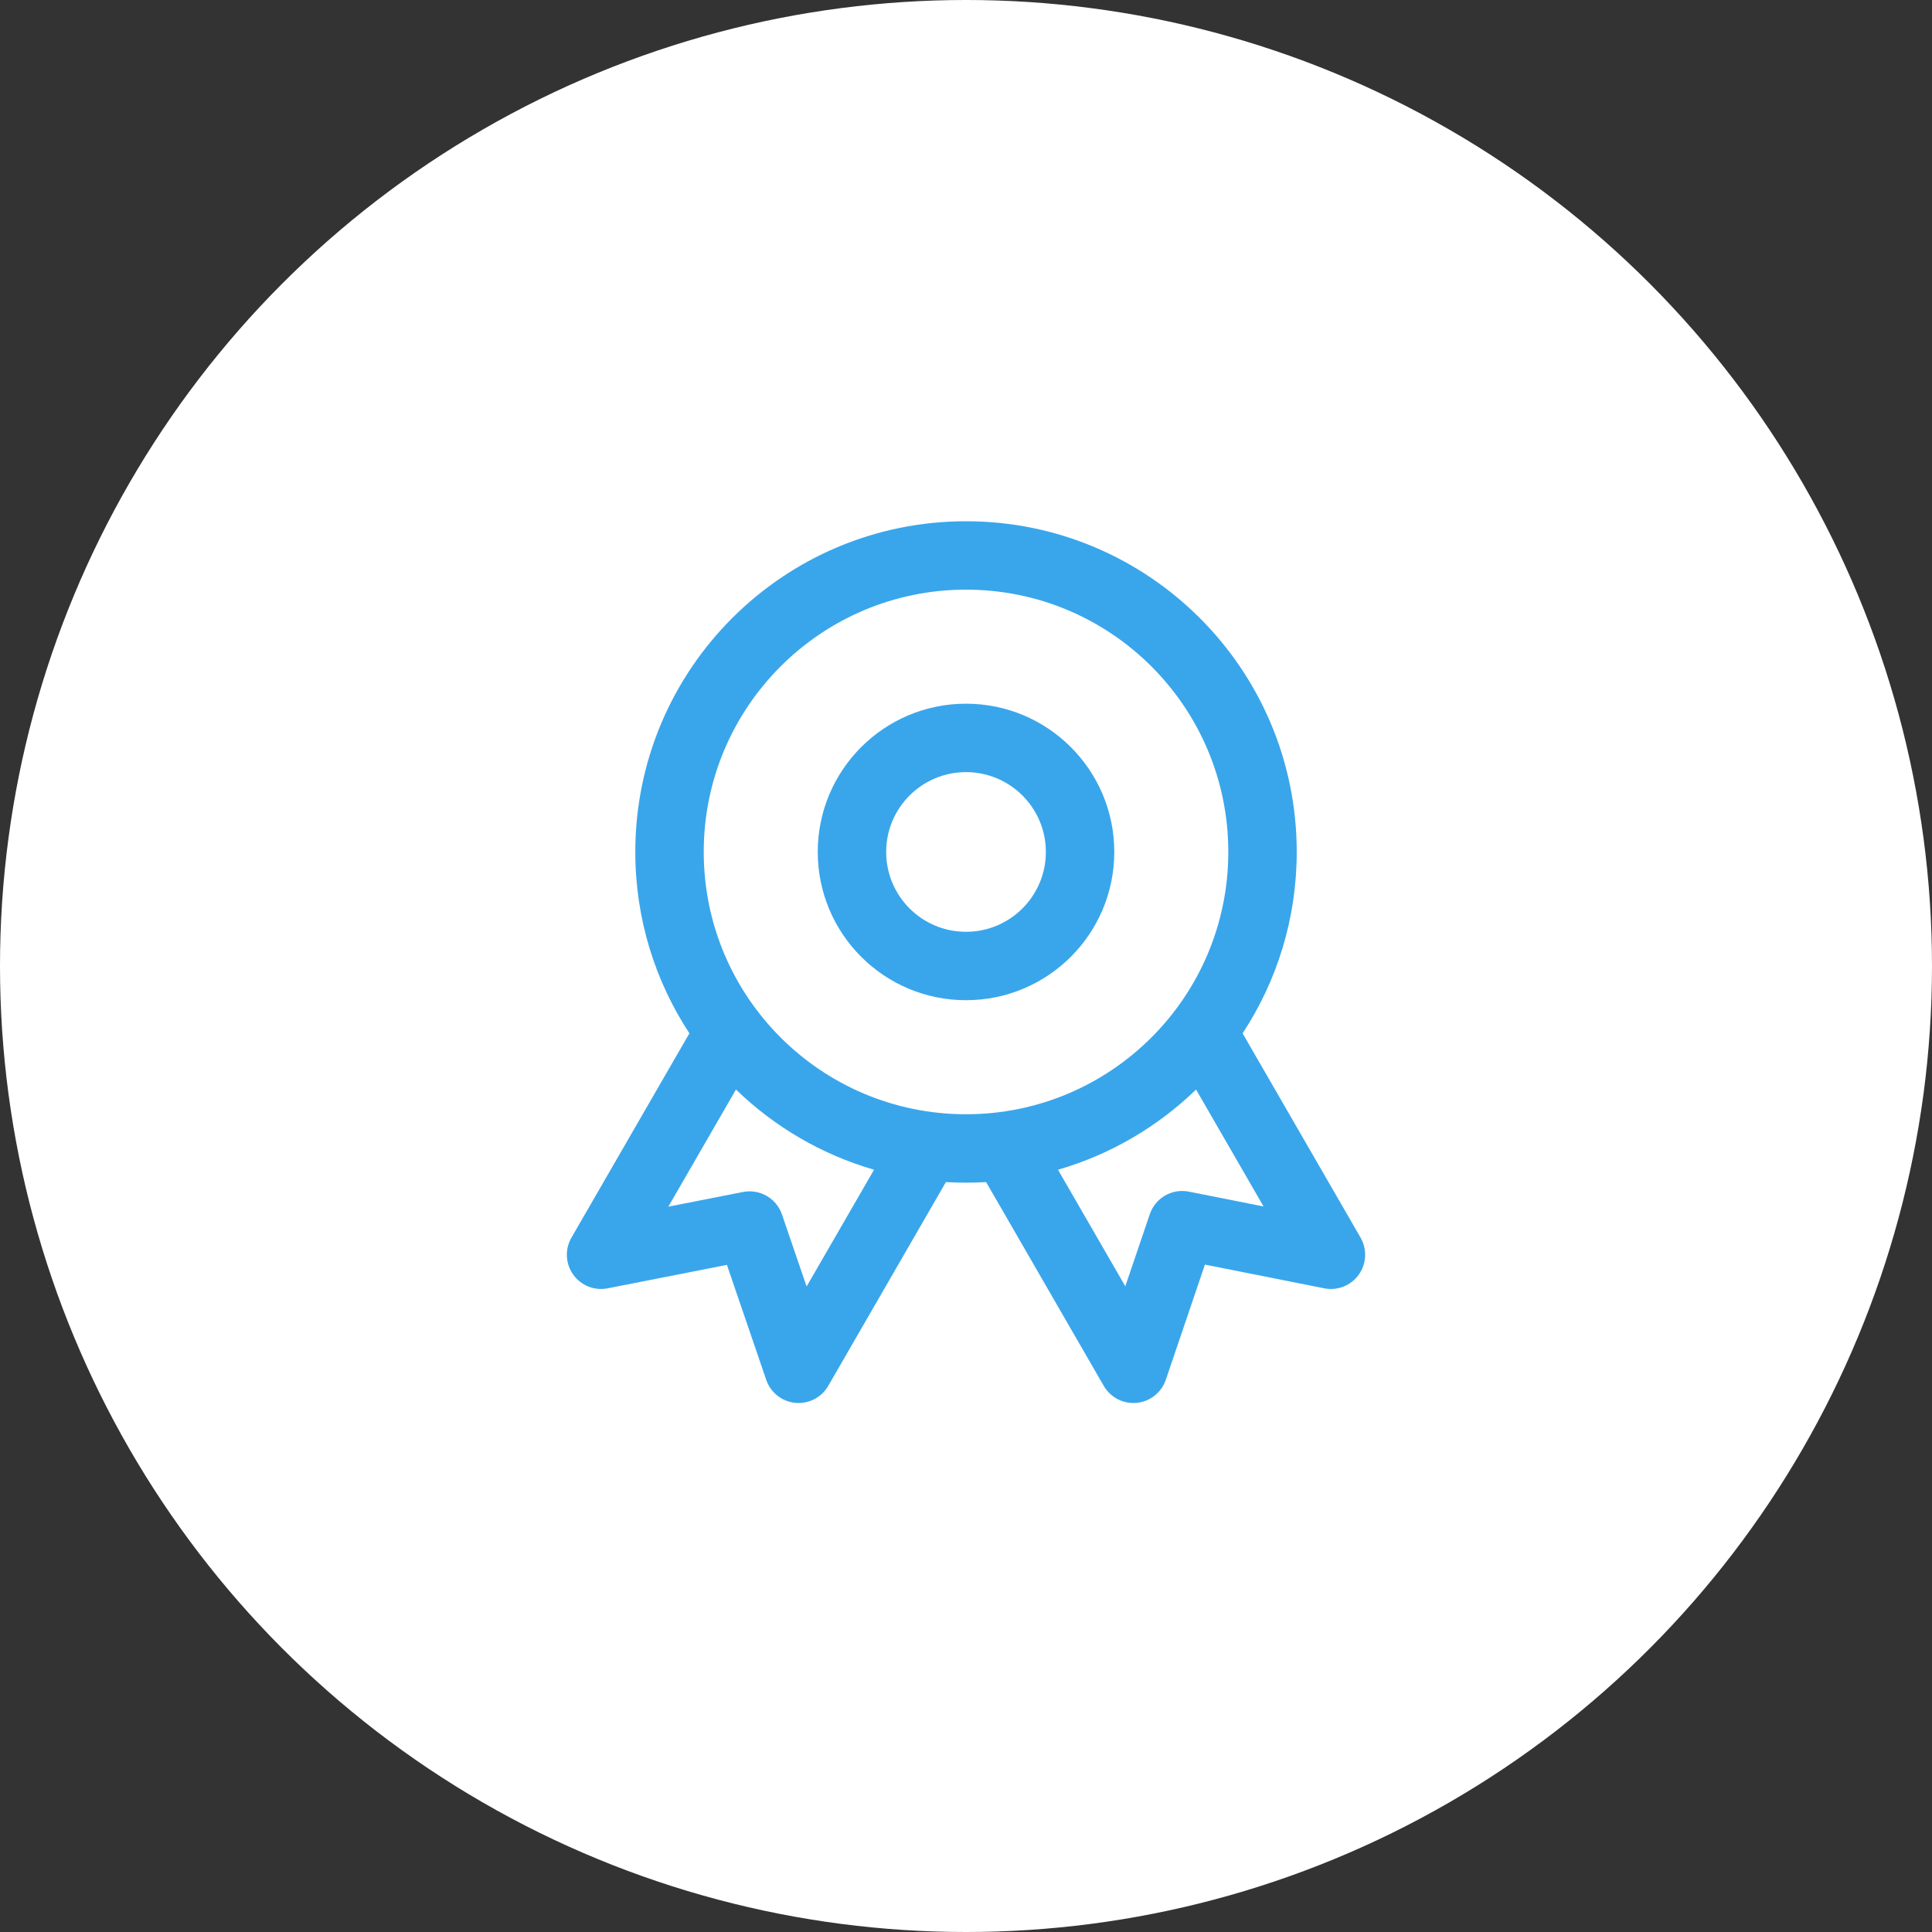
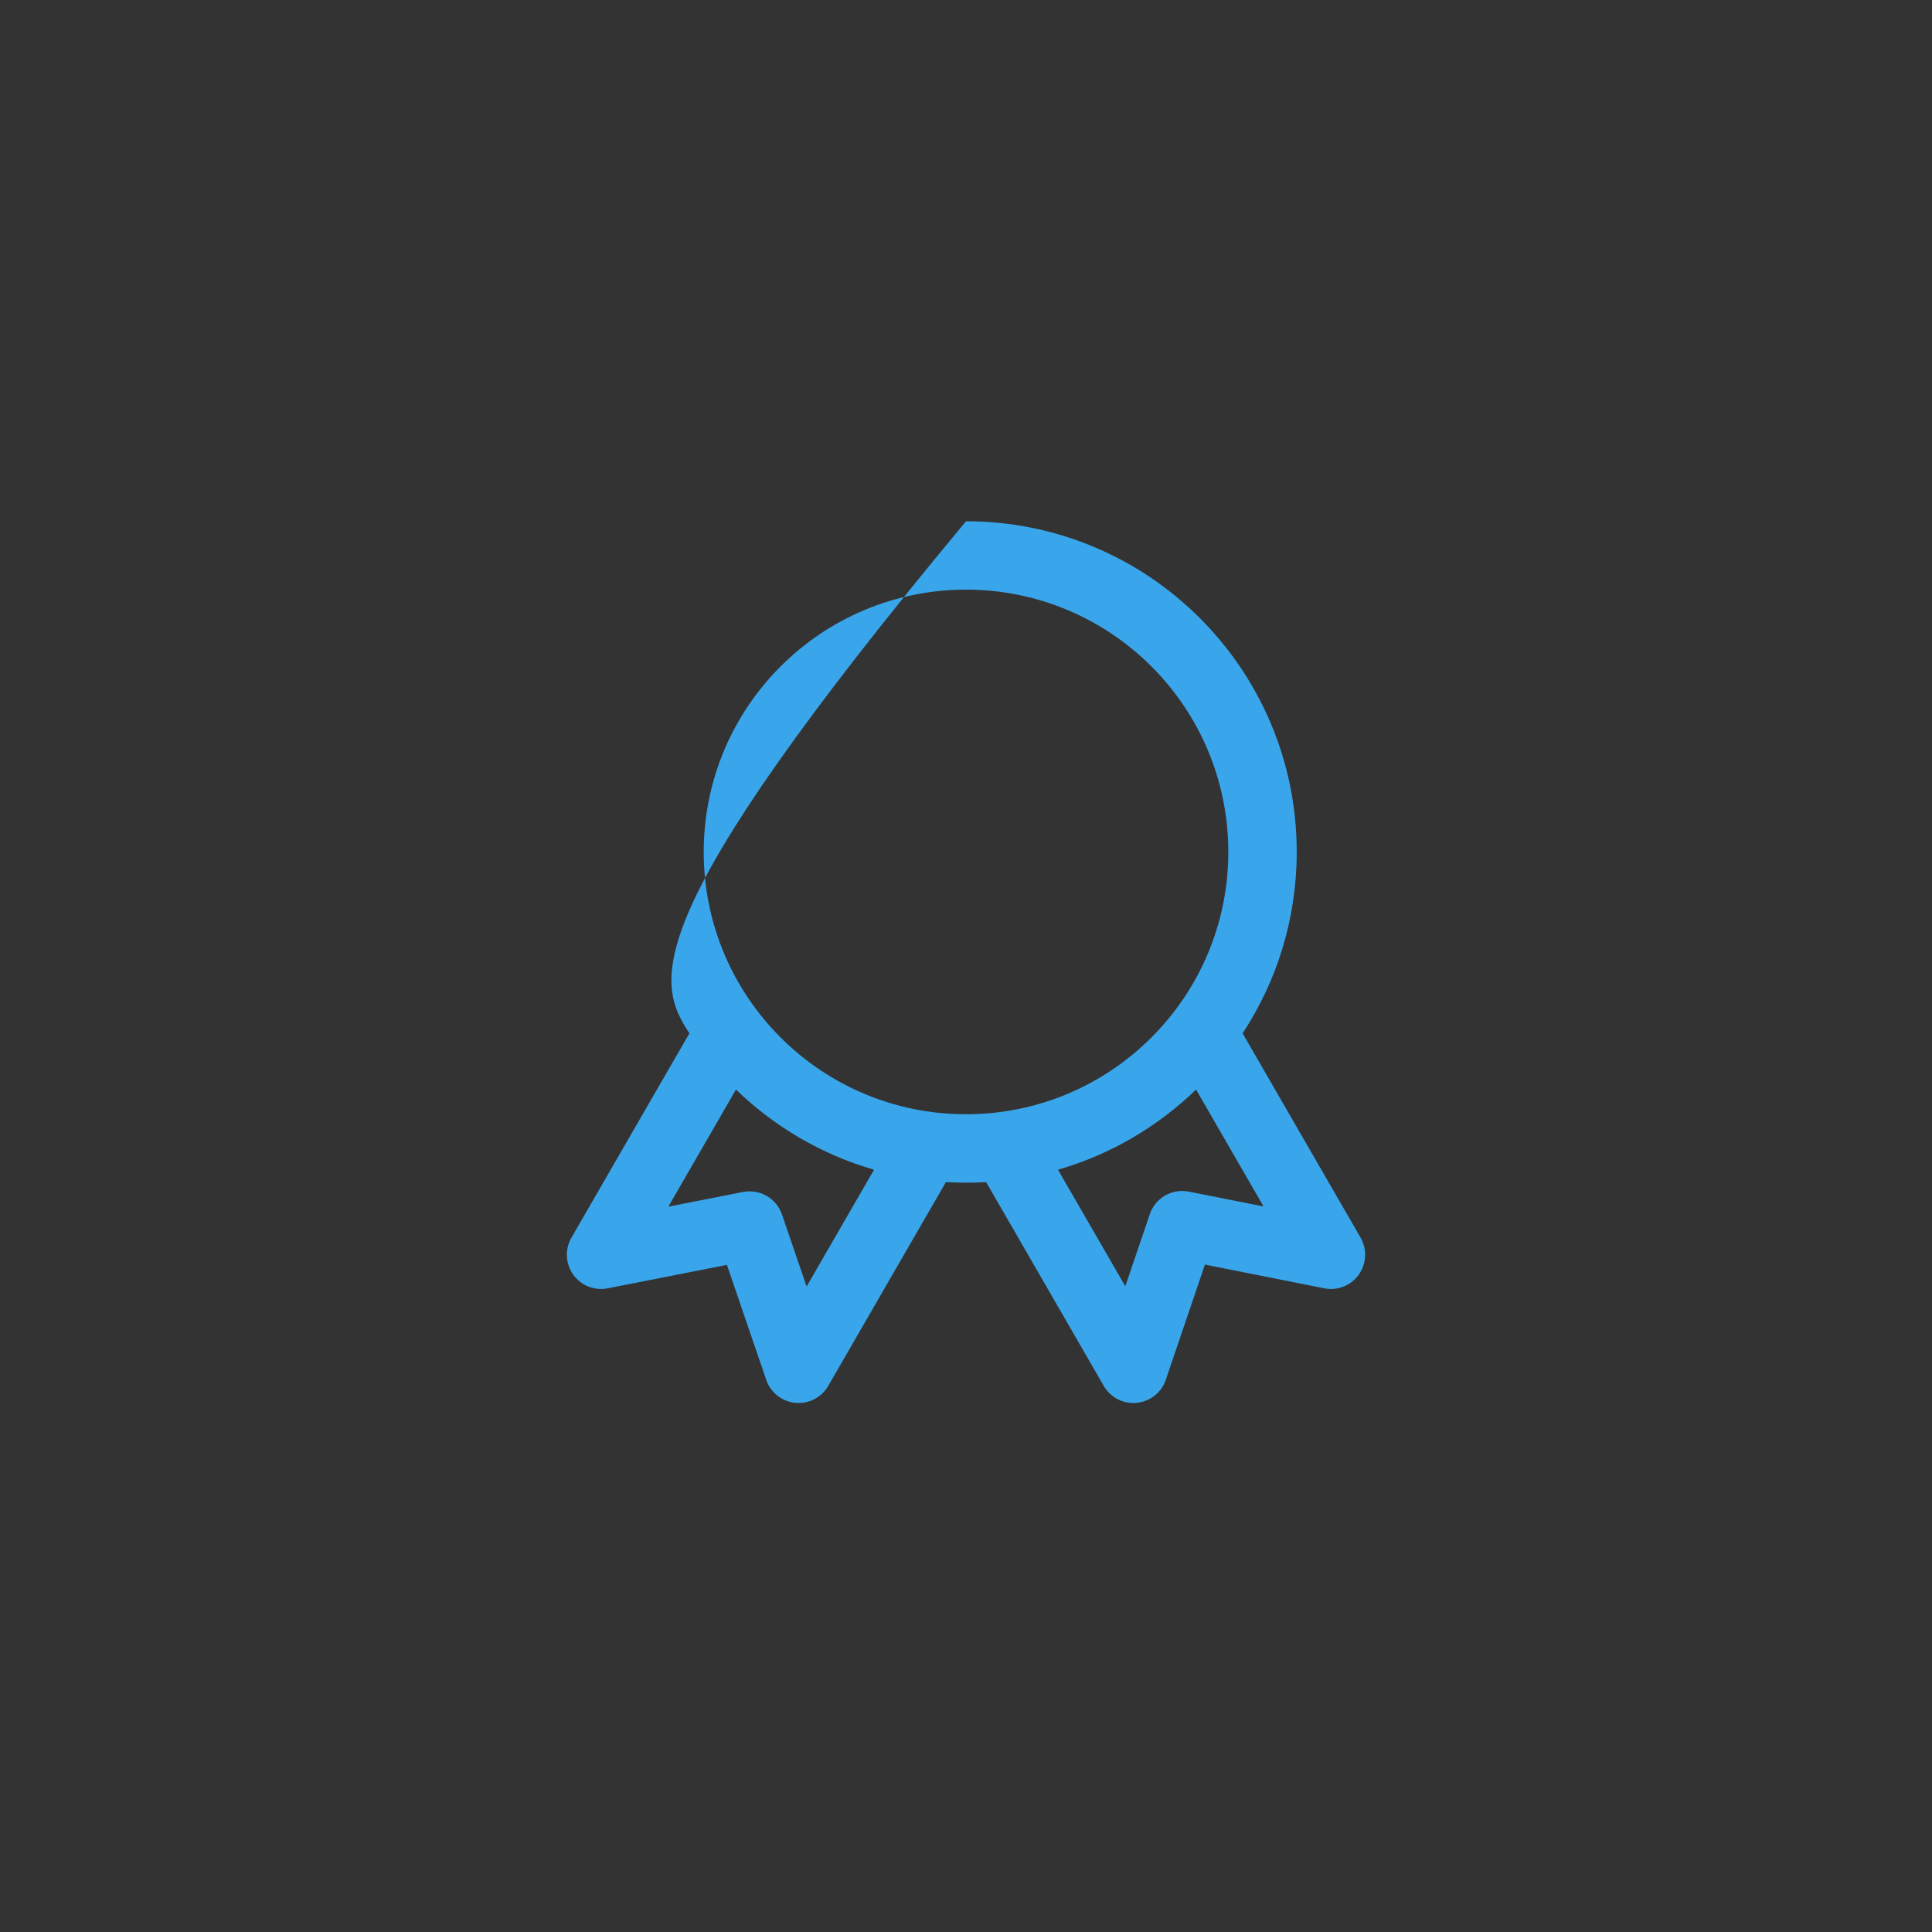
<svg xmlns="http://www.w3.org/2000/svg" width="60" height="60" viewBox="0 0 60 60" fill="none">
  <rect x="0" y="0" width="60" height="60" fill="#333333" stroke="none" />
-   <circle cx="30" cy="30" r="30" fill="white" />
-   <path fill-rule="evenodd" clip-rule="evenodd" d="M30 21.854C27.457 21.854 25.396 23.916 25.396 26.458C25.396 29.001 27.457 31.062 30 31.062C32.543 31.062 34.605 29.001 34.605 26.458C34.605 23.916 32.543 21.854 30 21.854ZM27.521 26.458C27.521 25.089 28.631 23.979 30 23.979C31.369 23.979 32.48 25.089 32.48 26.458C32.48 27.828 31.369 28.938 30 28.938C28.631 28.938 27.521 27.828 27.521 26.458Z" fill="#39A6EB" />
-   <path fill-rule="evenodd" clip-rule="evenodd" d="M30 16.188C24.328 16.188 19.73 20.786 19.73 26.458C19.73 28.538 20.348 30.474 21.41 32.091L17.747 38.436C17.538 38.797 17.56 39.247 17.803 39.586C18.045 39.925 18.463 40.091 18.872 40.01L22.575 39.282L23.796 42.853C23.931 43.247 24.284 43.526 24.698 43.567C25.113 43.607 25.513 43.401 25.721 43.041L29.376 36.711C29.583 36.723 29.791 36.729 30 36.729C30.21 36.729 30.418 36.723 30.625 36.711L34.279 43.041C34.488 43.402 34.888 43.608 35.303 43.567C35.718 43.526 36.071 43.246 36.205 42.851L37.42 39.273L41.127 40.01C41.536 40.091 41.954 39.926 42.197 39.587C42.44 39.248 42.462 38.798 42.254 38.436L38.59 32.091C39.653 30.474 40.271 28.538 40.271 26.458C40.271 20.786 35.673 16.188 30 16.188ZM21.855 26.458C21.855 21.959 25.502 18.312 30 18.312C34.499 18.312 38.146 21.959 38.146 26.458C38.146 30.957 34.499 34.604 30 34.604C25.502 34.604 21.855 30.957 21.855 26.458ZM27.144 36.327C25.511 35.855 24.045 34.988 22.856 33.837L20.756 37.474L23.075 37.018C23.597 36.916 24.113 37.214 24.285 37.717L25.05 39.953L27.144 36.327ZM34.947 39.947L32.857 36.327C34.49 35.855 35.956 34.988 37.145 33.837L39.241 37.468L36.921 37.007C36.398 36.903 35.879 37.203 35.708 37.708L34.947 39.947Z" fill="#39A6EB" />
+   <path fill-rule="evenodd" clip-rule="evenodd" d="M30 16.188C19.73 28.538 20.348 30.474 21.41 32.091L17.747 38.436C17.538 38.797 17.56 39.247 17.803 39.586C18.045 39.925 18.463 40.091 18.872 40.01L22.575 39.282L23.796 42.853C23.931 43.247 24.284 43.526 24.698 43.567C25.113 43.607 25.513 43.401 25.721 43.041L29.376 36.711C29.583 36.723 29.791 36.729 30 36.729C30.21 36.729 30.418 36.723 30.625 36.711L34.279 43.041C34.488 43.402 34.888 43.608 35.303 43.567C35.718 43.526 36.071 43.246 36.205 42.851L37.42 39.273L41.127 40.01C41.536 40.091 41.954 39.926 42.197 39.587C42.44 39.248 42.462 38.798 42.254 38.436L38.59 32.091C39.653 30.474 40.271 28.538 40.271 26.458C40.271 20.786 35.673 16.188 30 16.188ZM21.855 26.458C21.855 21.959 25.502 18.312 30 18.312C34.499 18.312 38.146 21.959 38.146 26.458C38.146 30.957 34.499 34.604 30 34.604C25.502 34.604 21.855 30.957 21.855 26.458ZM27.144 36.327C25.511 35.855 24.045 34.988 22.856 33.837L20.756 37.474L23.075 37.018C23.597 36.916 24.113 37.214 24.285 37.717L25.05 39.953L27.144 36.327ZM34.947 39.947L32.857 36.327C34.49 35.855 35.956 34.988 37.145 33.837L39.241 37.468L36.921 37.007C36.398 36.903 35.879 37.203 35.708 37.708L34.947 39.947Z" fill="#39A6EB" />
</svg>